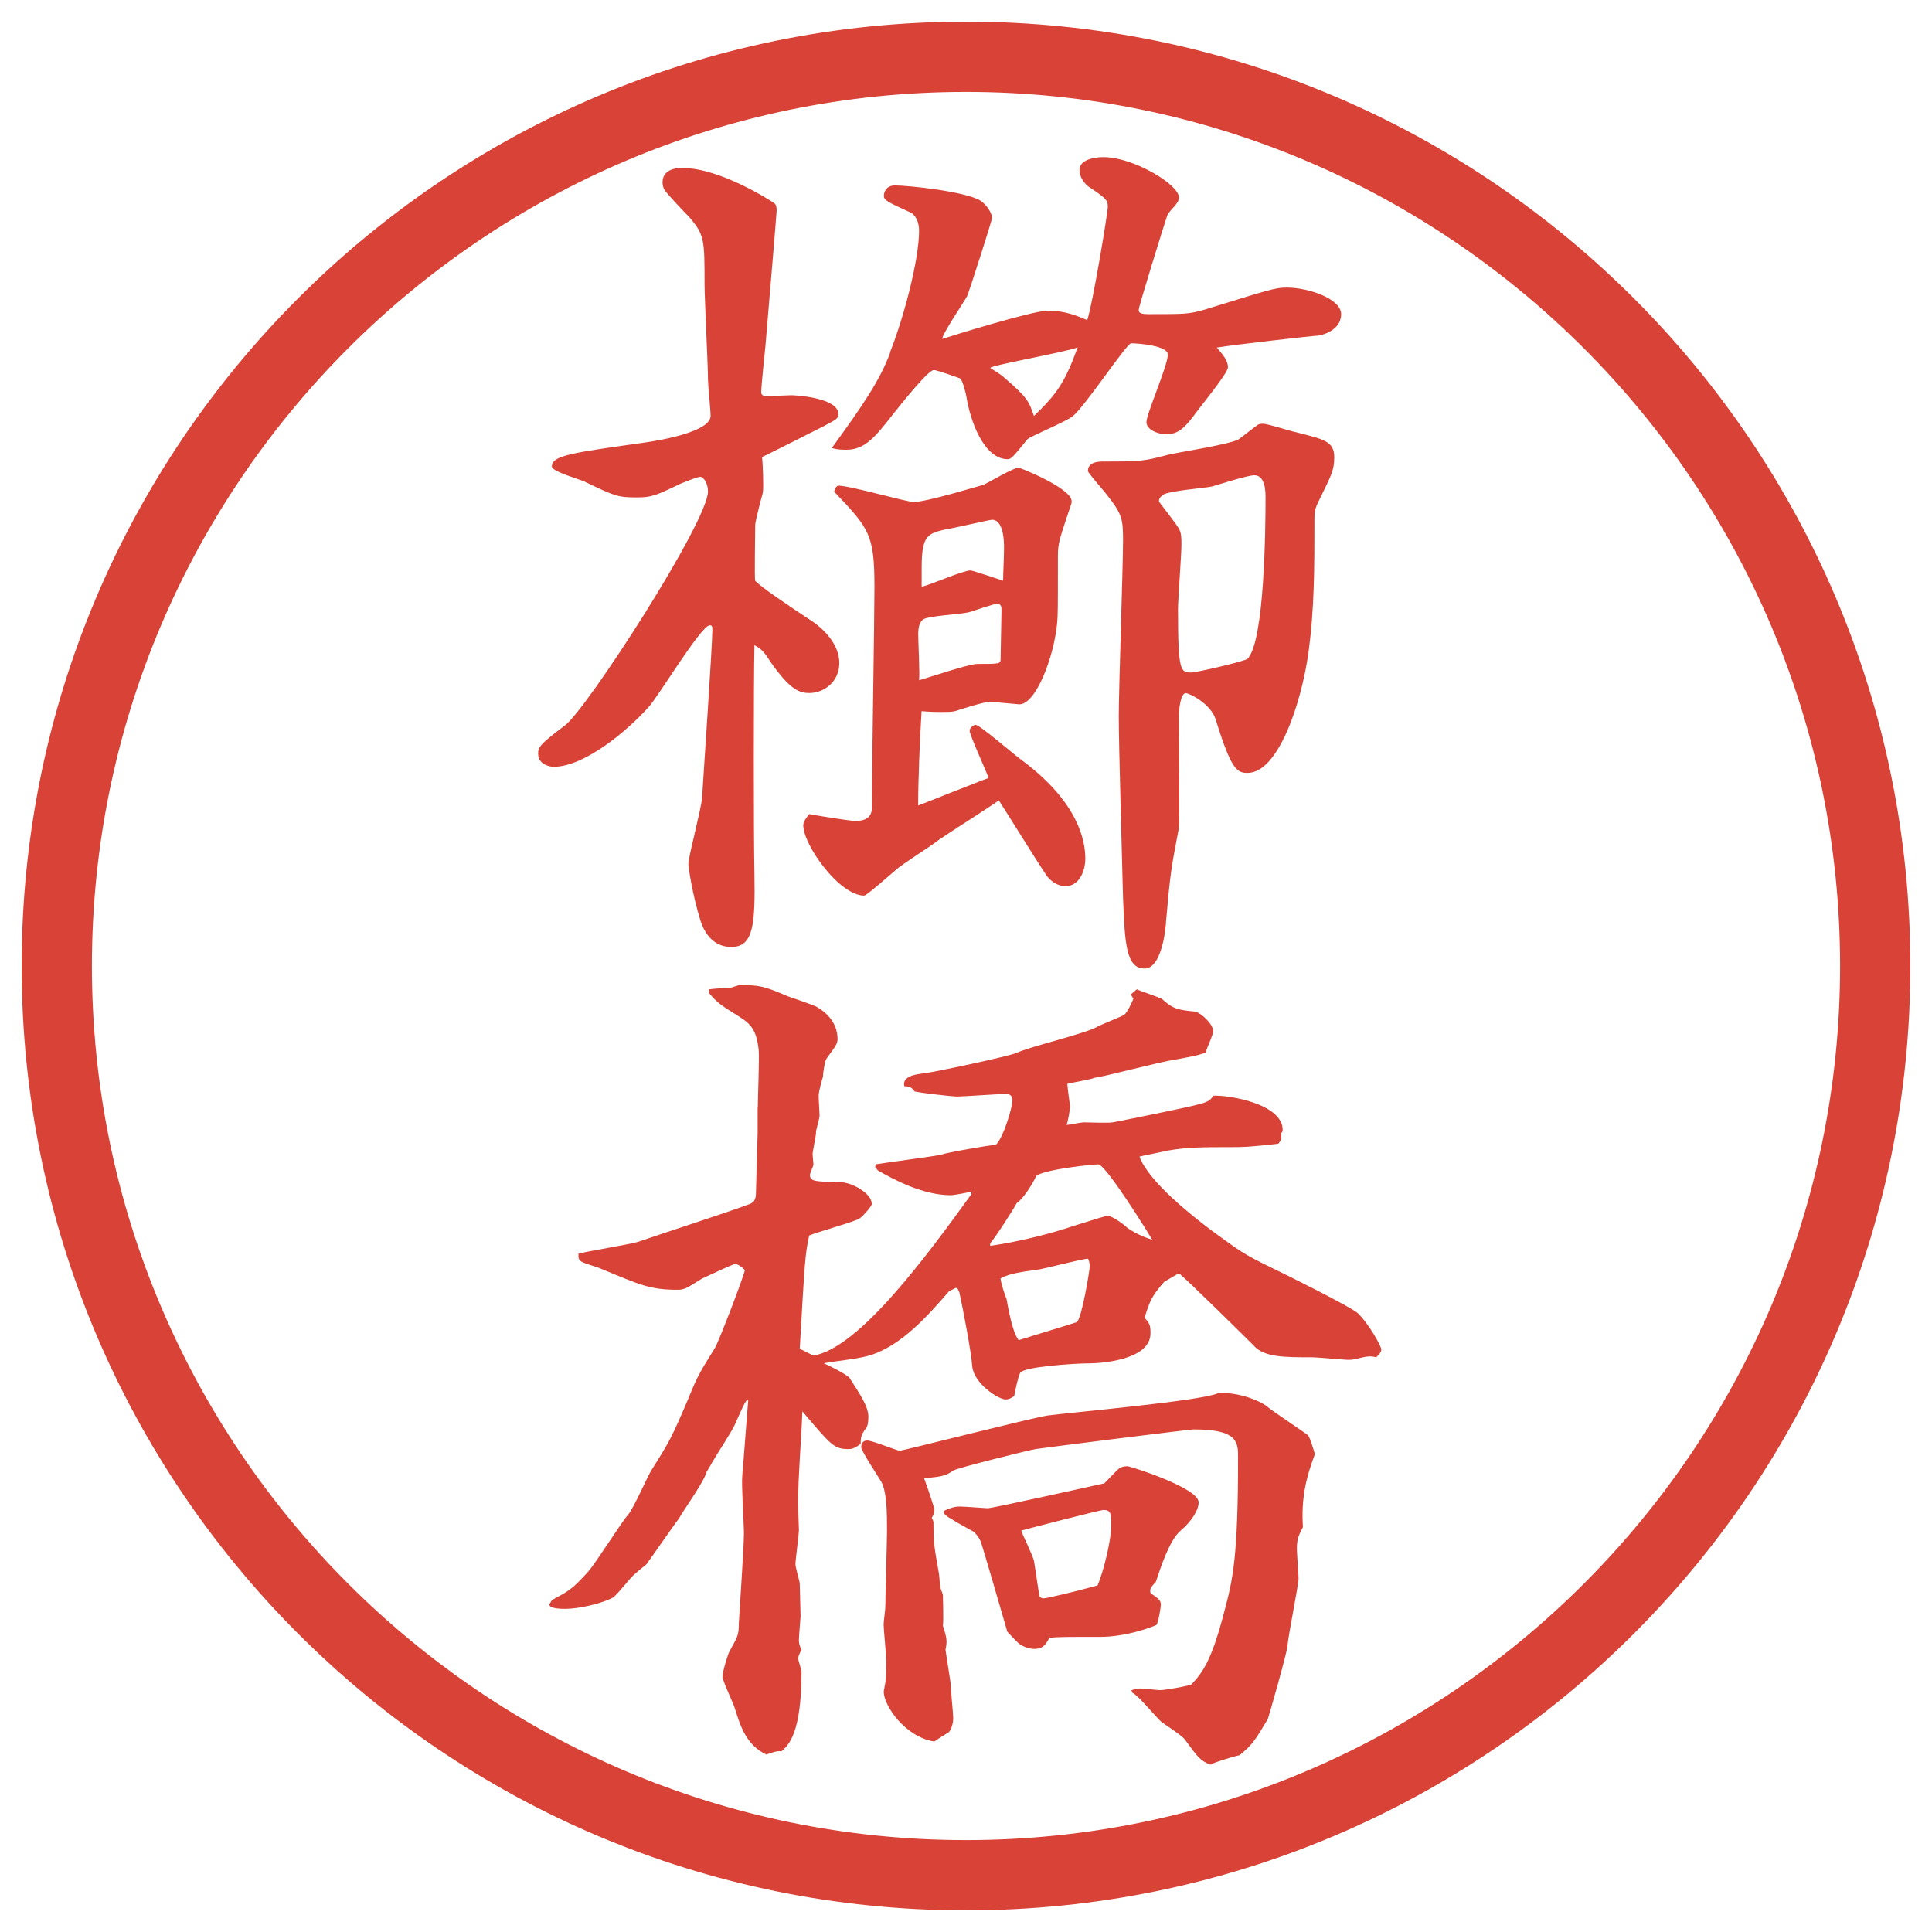
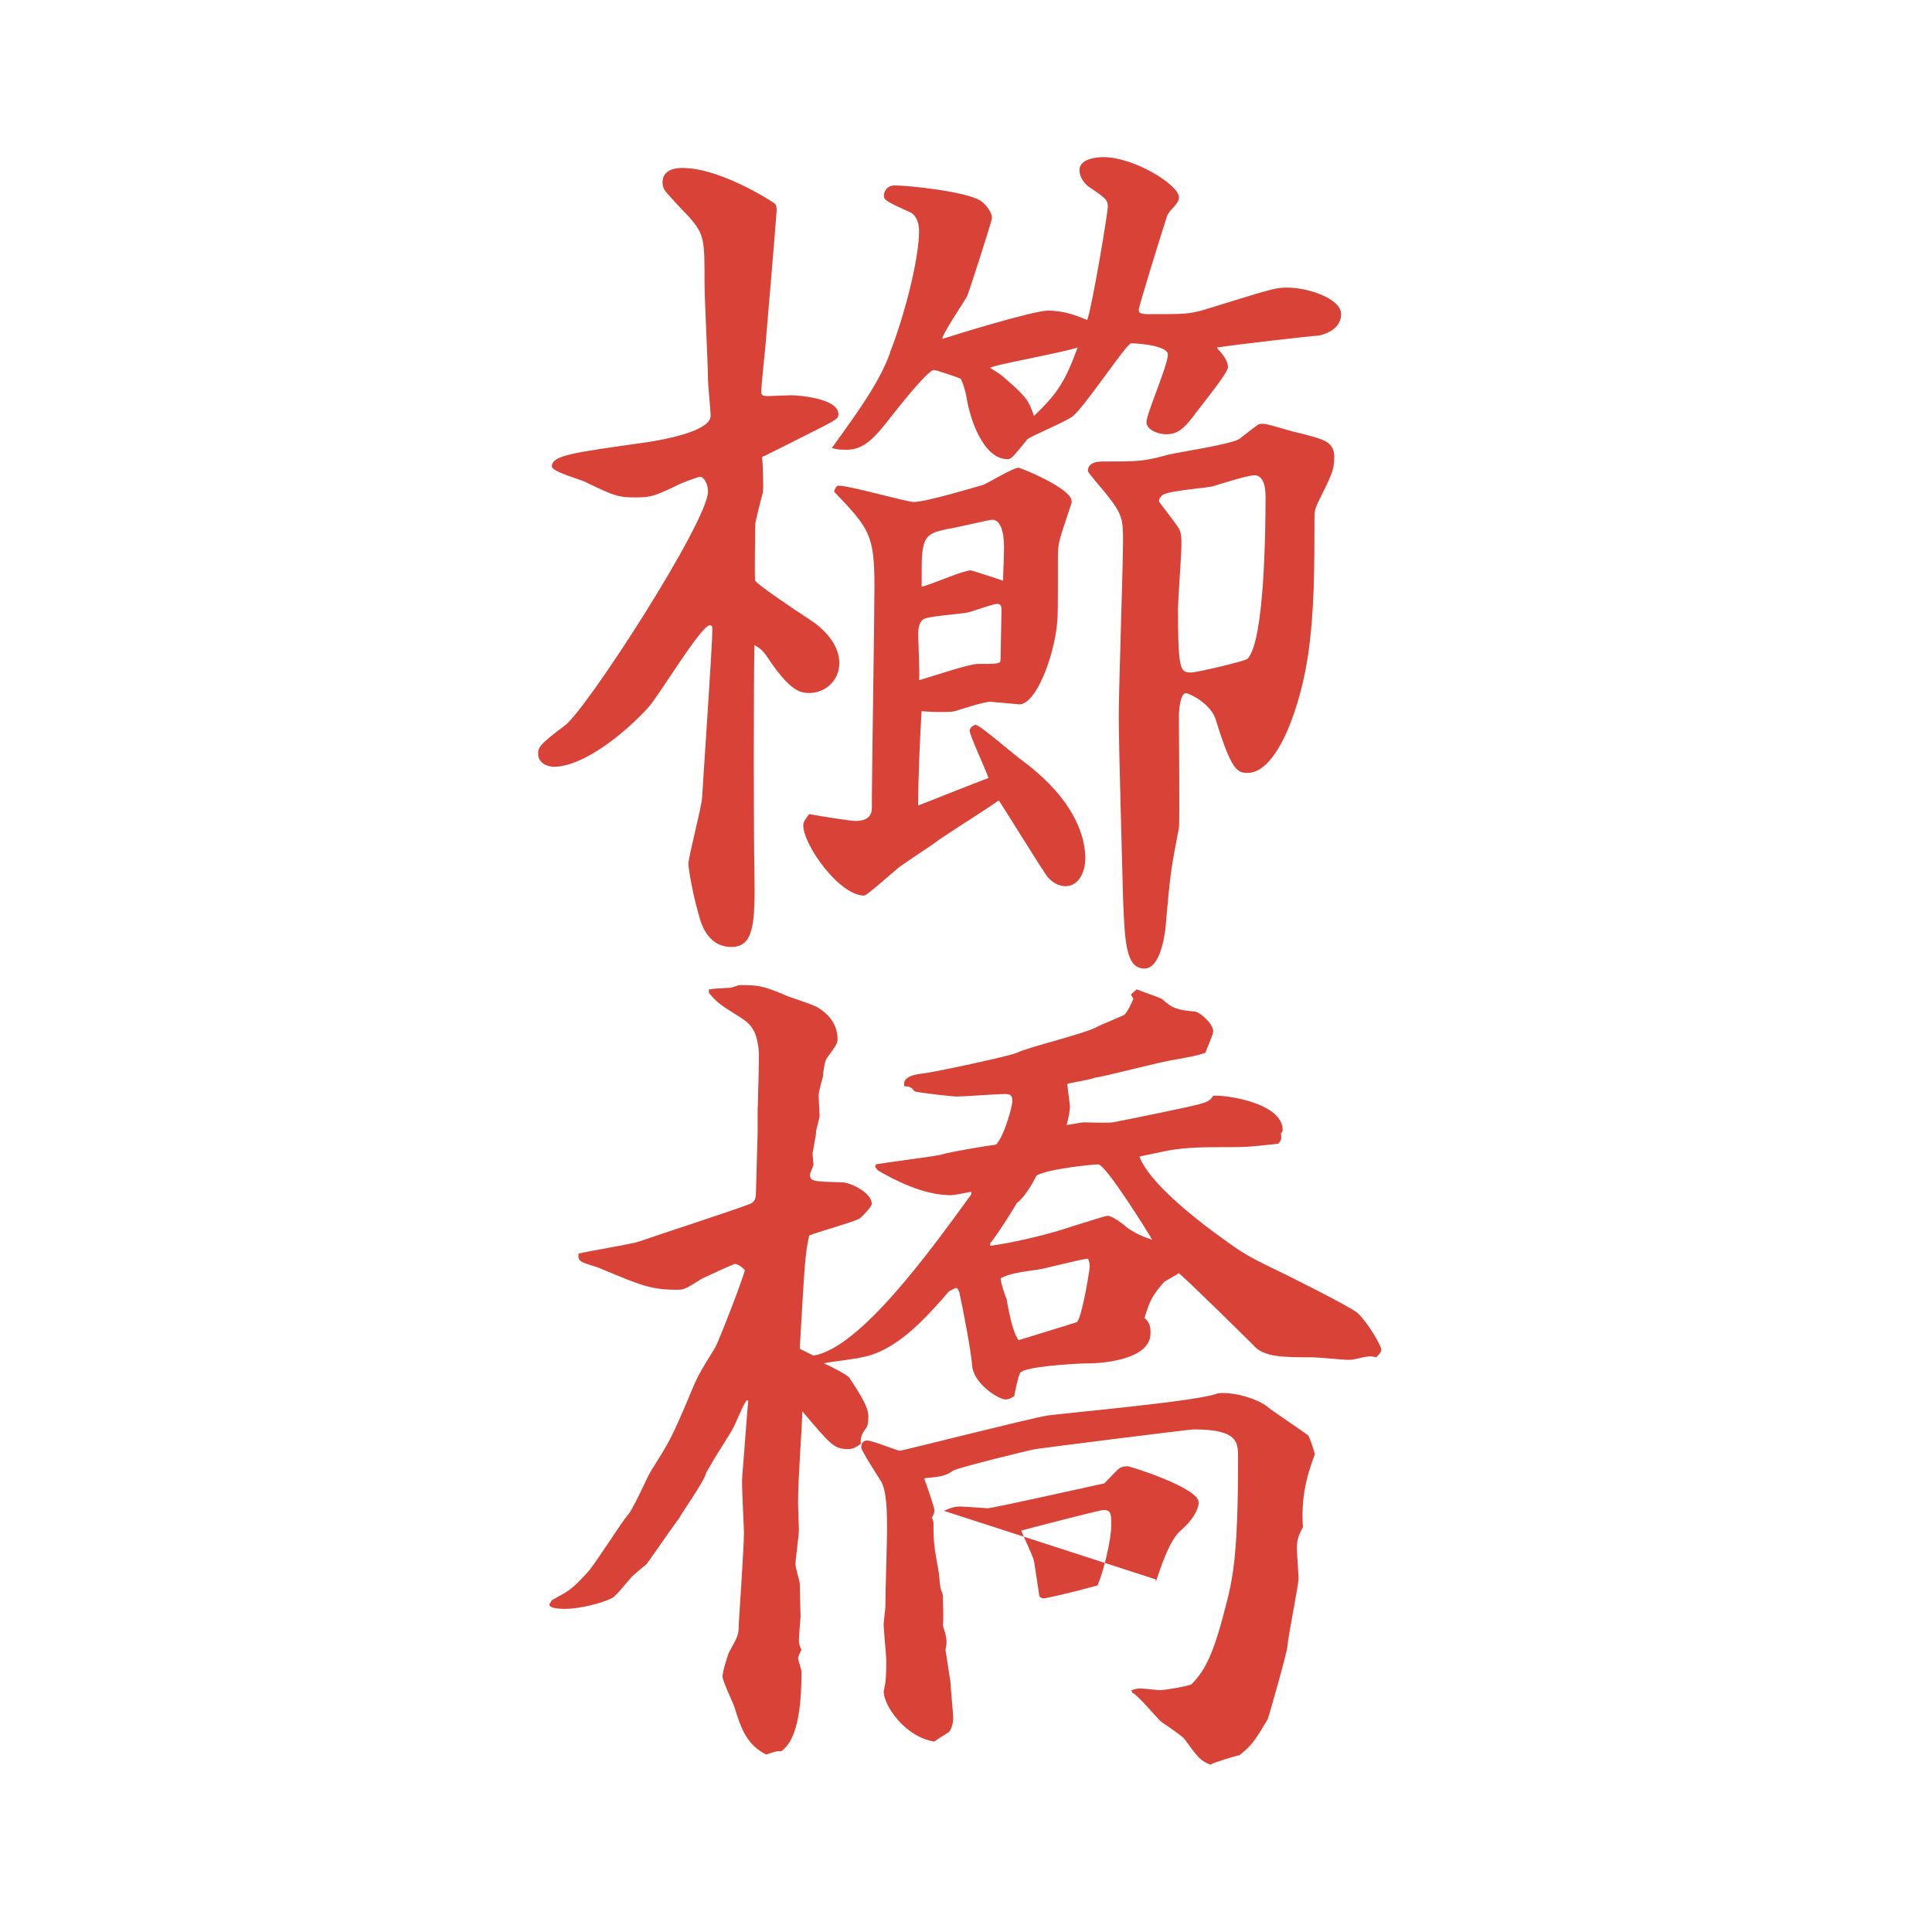
<svg xmlns="http://www.w3.org/2000/svg" version="1.1" viewBox="0 0 27.496 27.496">
  <g>
    <g id="_レイヤー_1" data-name="レイヤー_1">
      <g id="_楕円形_1" data-name="楕円形_1">
-         <path d="M13.748,1.308c6.859,0,12.44,5.581,12.44,12.44s-5.581,12.44-12.44,12.44S1.308,20.607,1.308,13.748,6.889,1.308,13.748,1.308M13.748.308C6.325.308.308,6.325.308,13.748s6.017,13.44,13.44,13.44,13.44-6.017,13.44-13.44S21.171.308,13.748.308h0Z" fill="#d94236" />
-       </g>
+         </g>
      <g>
        <path d="M10.858,7.007c-.024.085-.11.415-.11.464,0,.11-.012.781,0,.793.037.061.525.391.806.574.146.098.391.317.391.598,0,.269-.22.427-.427.427-.134,0-.269-.037-.549-.439-.11-.171-.134-.183-.232-.244-.012.549-.012,2.686,0,3.247.012.732-.012,1.05-.33,1.05-.244,0-.378-.183-.439-.378-.11-.354-.171-.745-.171-.806,0-.098.183-.781.195-.94.024-.403.146-2.161.146-2.393,0-.037,0-.061-.037-.061-.122,0-.732,1.013-.867,1.16-.305.342-.916.854-1.355.854-.061,0-.22-.037-.22-.183,0-.085,0-.122.378-.403.305-.22,2.039-2.905,2.039-3.333,0-.11-.061-.208-.11-.208-.024,0-.134.037-.281.098-.354.171-.415.195-.623.195-.256,0-.305-.012-.732-.22-.073-.037-.476-.146-.476-.22,0-.159.293-.195,1.331-.342.256-.037.928-.159.928-.378,0-.085-.037-.439-.037-.513,0-.208-.049-1.16-.049-1.355,0-.647,0-.708-.22-.964-.061-.061-.317-.33-.354-.391-.012-.024-.024-.061-.024-.098,0-.208.232-.208.281-.208.537,0,1.257.464,1.306.5.037.024.037.073.037.11-.037.5-.122,1.453-.159,1.917-.012.098-.061.61-.061.659s.024.061.098.061c.049,0,.281-.012.33-.012.073,0,.671.037.671.269,0,.061-.024.073-.208.171-.146.073-.818.415-.879.439.012.085.024.452.012.5ZM14.069,11.072c-.037-.11-.269-.61-.269-.671,0-.049.061-.085.085-.085.061,0,.562.439.671.513.781.586.89,1.123.89,1.392,0,.171-.085.391-.28.391-.159,0-.268-.134-.292-.183-.11-.159-.562-.891-.659-1.038-.134.098-.732.476-.854.562-.085.073-.537.354-.61.427-.061.049-.415.366-.452.366-.354,0-.867-.72-.867-1.001,0-.049.037-.098.085-.159.122.024.586.098.659.098.134,0,.232-.049.232-.183,0-.5.037-2.698.037-3.149,0-.745-.073-.83-.574-1.355.012-.049.037-.085.061-.085.171,0,.964.232,1.074.232.183,0,.94-.232.989-.244.085-.037.427-.244.501-.244.023,0,.755.293.755.476v.024c-.17.513-.195.562-.195.757,0,.757,0,.842-.012.964-.048.488-.304,1.147-.537,1.147-.024,0-.391-.037-.415-.037-.085,0-.427.11-.5.134-.049.012-.11.012-.195.012-.049,0-.159,0-.281-.012-.024.366-.049.989-.049,1.343.037-.012.891-.354,1.001-.391ZM12.665,5.018c.195-.488.415-1.318.415-1.733,0-.11-.037-.208-.11-.256-.354-.159-.391-.183-.391-.244,0-.037.024-.146.159-.146.183,0,1.013.085,1.221.22.085.061.159.171.159.244,0,.037-.33,1.062-.354,1.111-.037.073-.354.537-.354.61.146-.049,1.294-.403,1.501-.403.244,0,.416.073.562.134.072-.195.293-1.526.293-1.611,0-.098-.025-.122-.281-.293-.073-.061-.122-.146-.122-.232,0-.159.244-.183.342-.183.427,0,1.074.391,1.074.574,0,.098-.146.183-.171.269-.049.146-.402,1.282-.402,1.331s.036.061.146.061c.512,0,.561,0,.781-.061.951-.293,1.013-.317,1.184-.317.305,0,.77.159.77.378,0,.195-.195.281-.318.305-.061,0-1.244.134-1.452.171.085.098.159.183.159.281,0,.085-.416.586-.501.708-.134.171-.22.244-.378.244-.135,0-.281-.073-.281-.171,0-.122.305-.806.305-.964,0-.122-.402-.159-.524-.159-.062,0-.659.903-.83,1.038-.085.073-.622.293-.647.33-.207.256-.231.281-.28.281-.342,0-.537-.562-.586-.891-.012-.061-.049-.208-.085-.256-.024-.012-.342-.122-.378-.122-.085,0-.488.513-.586.635-.256.33-.403.5-.659.5-.061,0-.122,0-.208-.024.452-.623.684-.964.83-1.355ZM13.91,9.449c.293,0,.33,0,.33-.061,0-.11.013-.598.013-.696,0-.049,0-.098-.062-.098-.061,0-.354.11-.415.122-.098.024-.562.049-.635.098s-.073.171-.073.22c0,.098.024.549.012.647.134-.037.708-.232.83-.232ZM13.117,8.35c.122-.024.586-.232.696-.232.024,0,.427.134.463.146,0-.122.013-.293.013-.476,0-.061,0-.391-.171-.391-.037,0-.549.122-.647.134-.269.061-.354.085-.354.549v.269ZM15.338,4.944c-.195.073-1.245.256-1.245.293.061.037.159.098.195.134.342.293.354.342.427.549.33-.317.439-.476.623-.977ZM15.668,6.568c.561,0,.598,0,.964-.098.159-.037.879-.146,1.001-.22.049-.037.22-.171.256-.195.025-.024.062-.024.086-.024.073,0,.402.11.477.122.378.098.537.122.537.354,0,.195-.049.269-.221.623-.049.098-.061.146-.061.244,0,.708,0,1.294-.086,1.917-.098.708-.427,1.709-.866,1.709-.146,0-.231-.037-.452-.757-.072-.232-.378-.378-.427-.378-.073,0-.098.22-.098.33,0,.256.013,1.526,0,1.587-.11.574-.122.635-.183,1.331,0,.049-.049.671-.306.671-.269,0-.28-.378-.306-1.001-.012-.525-.061-2.148-.061-2.588,0-.391.061-2.148.061-2.502,0-.317-.012-.378-.256-.684-.049-.061-.244-.281-.244-.305,0-.11.109-.134.184-.134ZM16.778,7.52c.036.073.036.134.036.232,0,.146-.049.781-.049.916,0,.903.037.903.195.903.062,0,.758-.159.794-.195.244-.244.257-1.868.257-2.295,0-.073,0-.317-.159-.317-.098,0-.513.134-.599.159-.109.024-.622.061-.707.122-.013.012-.062.049-.049.098.036.049.219.281.28.378Z" fill="#d94236" />
-         <path d="M10.785,15.753c0-.134.024-.696.012-.817-.037-.318-.134-.379-.33-.501s-.269-.171-.378-.305v-.049c.085-.012.11-.012.305-.024.024,0,.11-.037.134-.037.281,0,.342.012.684.159.073.024.354.122.403.146.195.11.305.269.305.464,0,.072-.037.109-.159.28-.024.036-.049.208-.049.257-.012.036-.061.207-.061.268,0,.062.012.221.012.27.012.036-.061.231-.049.268l-.049.281c0,.049.012.135.012.158,0,.025-.049.123-.049.146,0,.098.049.098.464.11.146.013.415.159.415.306,0,.036-.11.158-.171.207-.073.049-.61.195-.72.244-.061.293-.061.354-.134,1.611l.195.098c.659-.109,1.636-1.453,2.246-2.295v-.037c-.061.013-.244.049-.293.049-.391,0-.806-.219-1.038-.354l-.037-.049.012-.037c.134-.023.793-.109.916-.134.098-.036.684-.134.793-.146.11-.11.232-.537.232-.622,0-.086-.037-.098-.109-.098-.11,0-.586.036-.684.036-.049,0-.5-.049-.598-.073-.037-.049-.061-.073-.146-.073-.037-.146.171-.171.269-.183.134-.013,1.221-.244,1.33-.293.172-.086,1.013-.281,1.16-.379.049-.024.317-.134.366-.159.049-.037.11-.171.134-.232l-.036-.061.085-.073c.049.024.306.11.354.134.159.146.231.159.476.183.074.012.257.171.257.281,0,.049-.098.257-.11.306-.158.049-.183.049-.439.098-.183.023-1.013.244-1.135.256-.049.024-.342.073-.391.086,0,.061.037.293.037.329s-.025.195-.049.257c.036,0,.207-.037.244-.037.061,0,.354.012.414,0,.135-.024,1.1-.22,1.221-.256.098-.025.172-.049.208-.123.208-.012.989.11.989.488,0,.013,0,.025-.025.049.013.086,0,.098-.036.146-.427.049-.501.049-.708.049-.354,0-.586,0-.867.049-.049.013-.365.074-.402.086.135.366.781.867,1.025,1.05.402.293.439.329.867.537.207.098,1.086.537,1.208.635.159.146.342.476.342.524s-.062.098-.073.11c-.086-.024-.135-.013-.293.024-.049.012-.073.012-.098.012-.086,0-.439-.036-.513-.036-.415,0-.696,0-.843-.171-.085-.086-.988-.977-1.062-1.025l-.208.122c-.183.208-.207.28-.28.513.073.073.085.109.085.22,0,.391-.744.427-.866.427-.231,0-.94.049-.989.135-.036.073-.072.269-.085.33-.049.036-.085.049-.122.049-.098,0-.452-.221-.476-.477-.012-.195-.134-.83-.183-1.05l-.024-.049-.024-.013-.098.049c-.317.367-.671.758-1.099.904-.183.061-.5.085-.684.121.061.025.33.159.366.208.134.208.269.403.269.55,0,.085-.012.146-.037.17-.073.098-.073.146-.073.221-.073.049-.11.072-.171.072-.208,0-.244-.049-.659-.537-.012.367-.061.94-.061,1.307,0,.061.012.33.012.379,0,.072-.049.427-.049.488,0,.049.061.256.061.268,0,.074.012.403.012.477,0,.012-.024.281-.024.342,0,.037.012.086.037.135-.012.012-.049.098-.049.121,0,.013.049.159.049.195,0,.867-.183,1.038-.281,1.123-.085,0-.11.013-.22.049-.281-.134-.366-.391-.452-.671-.024-.073-.171-.378-.171-.439,0-.073.085-.342.098-.354.11-.207.134-.219.134-.402.012-.207.073-1.099.073-1.281,0-.135-.037-.696-.024-.818.024-.269.061-.806.085-1.074h-.024c-.049.073-.061.109-.171.354-.037.086-.269.439-.317.525-.024.049-.073.122-.085.146-.024.122-.342.562-.391.659-.061.073-.403.573-.452.635-.012.024-.061.049-.183.159-.061.049-.244.293-.305.329-.159.085-.488.159-.671.159-.049,0-.232,0-.232-.062l.037-.062c.244-.134.281-.146.513-.402.11-.122.476-.708.574-.818.073-.085.256-.5.317-.609.269-.428.293-.465.537-1.038.134-.329.159-.366.378-.72.049-.074.415-1.025.427-1.111-.049-.049-.098-.086-.146-.086-.098.037-.33.146-.464.208-.183.11-.232.159-.342.159-.391,0-.525-.062-1.111-.306-.049-.024-.256-.073-.281-.11-.012-.012-.024-.023-.024-.061v-.037c.134-.036.745-.134.854-.17.244-.086,1.331-.439,1.55-.525.085-.024.122-.061.122-.171,0-.073.024-.806.024-.854v-.366ZM16.107,24.054c.036-.013.085-.024.121-.024.049,0,.244.024.281.024.073,0,.428-.062.451-.085.146-.159.281-.318.465-1.038.121-.452.195-.769.195-2.185,0-.221,0-.403-.635-.403-.049,0-2.099.257-2.246.28-.086.013-1.124.27-1.172.306-.122.085-.183.085-.415.11.037.098.146.414.146.451s-.012.073-.037.109c.012.025.024.049.024.074,0,.305.012.342.073.695.012.049.012.146.024.207,0,.037.024.074.037.123,0,.072.012.365,0,.439.061.183.061.231.037.342l.073.476c0,.085.037.427.037.501,0,.085-.037.17-.061.195-.037.023-.159.098-.208.134-.415-.062-.72-.513-.72-.708,0-.024.012-.049.012-.073.024-.085.024-.269.024-.366,0-.086-.037-.439-.037-.525,0-.036.024-.207.024-.244,0-.17.024-.928.024-1.086,0-.244,0-.586-.098-.721-.012-.023-.269-.414-.269-.463,0-.037.012-.098.085-.098s.427.146.464.146,1.868-.465,2.099-.501c.378-.049,2.185-.208,2.429-.317.244-.024.574.086.708.195.036.037.513.354.573.402.025.025.086.221.098.27-.134.354-.195.646-.17,1.037-.049.098-.086.158-.086.305,0,.074.024.367.024.428,0,.086-.146.806-.159.965,0,.072-.268,1.013-.28,1.037-.183.305-.22.366-.403.513-.072.013-.354.098-.414.134-.146-.061-.172-.098-.367-.365-.036-.049-.28-.208-.329-.244-.073-.062-.329-.379-.415-.416l-.012-.036ZM13.434,21.502c.134-.061.183-.061.232-.061.061,0,.366.024.391.024.073,0,1.599-.342,1.66-.354.036-.036.183-.195.219-.219.025-.013.062-.025.11-.025.036,0,1.013.306,1.013.514,0,.109-.098.268-.256.402s-.281.513-.354.732c-.086.086-.086.109-.074.158.086.062.146.098.146.159,0,.049-.036.257-.061.293-.073.036-.439.171-.806.171-.513,0-.573,0-.719.012-.062.123-.11.159-.221.159-.049,0-.134-.024-.195-.062-.036-.023-.158-.158-.183-.183-.049-.171-.354-1.221-.378-1.282-.024-.061-.073-.121-.11-.146-.22-.121-.244-.134-.317-.183-.037-.013-.073-.049-.098-.073v-.037ZM14.093,17.73c.269-.037.599-.109.903-.195.097-.024.72-.232.769-.232.061,0,.231.123.28.172.122.085.244.134.354.17-.049-.085-.66-1.074-.77-1.074-.061,0-.708.062-.878.159-.049.11-.195.342-.281.391-.012.036-.317.513-.378.573v.037ZM15.326,18.816c.072-.061.183-.744.183-.793s-.013-.086-.024-.109c-.086,0-.623.146-.732.158-.171.024-.391.049-.513.122,0,.049.062.244.085.293.013.062.074.464.172.586.072-.024.683-.208.83-.257ZM14.79,22.711c.012.024.036.037.061.037.037,0,.415-.086.769-.184.085-.195.195-.646.195-.854,0-.159,0-.22-.11-.22-.049,0-1.086.269-1.171.293.024.073.171.366.183.439l.074.488Z" fill="#d94236" />
+         <path d="M10.785,15.753c0-.134.024-.696.012-.817-.037-.318-.134-.379-.33-.501s-.269-.171-.378-.305v-.049c.085-.012.11-.012.305-.024.024,0,.11-.037.134-.037.281,0,.342.012.684.159.073.024.354.122.403.146.195.11.305.269.305.464,0,.072-.037.109-.159.28-.024.036-.049.208-.049.257-.012.036-.061.207-.061.268,0,.062.012.221.012.27.012.036-.061.231-.049.268l-.049.281c0,.049.012.135.012.158,0,.025-.049.123-.049.146,0,.098.049.098.464.11.146.013.415.159.415.306,0,.036-.11.158-.171.207-.073.049-.61.195-.72.244-.061.293-.061.354-.134,1.611l.195.098c.659-.109,1.636-1.453,2.246-2.295v-.037c-.061.013-.244.049-.293.049-.391,0-.806-.219-1.038-.354l-.037-.049.012-.037c.134-.023.793-.109.916-.134.098-.036.684-.134.793-.146.11-.11.232-.537.232-.622,0-.086-.037-.098-.109-.098-.11,0-.586.036-.684.036-.049,0-.5-.049-.598-.073-.037-.049-.061-.073-.146-.073-.037-.146.171-.171.269-.183.134-.013,1.221-.244,1.33-.293.172-.086,1.013-.281,1.16-.379.049-.024.317-.134.366-.159.049-.037.11-.171.134-.232l-.036-.061.085-.073c.049.024.306.11.354.134.159.146.231.159.476.183.074.012.257.171.257.281,0,.049-.098.257-.11.306-.158.049-.183.049-.439.098-.183.023-1.013.244-1.135.256-.049.024-.342.073-.391.086,0,.061.037.293.037.329s-.025.195-.049.257c.036,0,.207-.037.244-.037.061,0,.354.012.414,0,.135-.024,1.1-.22,1.221-.256.098-.025.172-.049.208-.123.208-.012.989.11.989.488,0,.013,0,.025-.025.049.013.086,0,.098-.036.146-.427.049-.501.049-.708.049-.354,0-.586,0-.867.049-.049.013-.365.074-.402.086.135.366.781.867,1.025,1.05.402.293.439.329.867.537.207.098,1.086.537,1.208.635.159.146.342.476.342.524s-.062.098-.073.11c-.086-.024-.135-.013-.293.024-.049.012-.073.012-.098.012-.086,0-.439-.036-.513-.036-.415,0-.696,0-.843-.171-.085-.086-.988-.977-1.062-1.025l-.208.122c-.183.208-.207.28-.28.513.073.073.085.109.085.22,0,.391-.744.427-.866.427-.231,0-.94.049-.989.135-.036.073-.072.269-.085.33-.049.036-.085.049-.122.049-.098,0-.452-.221-.476-.477-.012-.195-.134-.83-.183-1.05l-.024-.049-.024-.013-.098.049c-.317.367-.671.758-1.099.904-.183.061-.5.085-.684.121.061.025.33.159.366.208.134.208.269.403.269.55,0,.085-.012.146-.037.17-.073.098-.073.146-.073.221-.073.049-.11.072-.171.072-.208,0-.244-.049-.659-.537-.012.367-.061.94-.061,1.307,0,.061.012.33.012.379,0,.072-.049.427-.049.488,0,.049.061.256.061.268,0,.074.012.403.012.477,0,.012-.024.281-.024.342,0,.037.012.086.037.135-.012.012-.049.098-.049.121,0,.013.049.159.049.195,0,.867-.183,1.038-.281,1.123-.085,0-.11.013-.22.049-.281-.134-.366-.391-.452-.671-.024-.073-.171-.378-.171-.439,0-.073.085-.342.098-.354.11-.207.134-.219.134-.402.012-.207.073-1.099.073-1.281,0-.135-.037-.696-.024-.818.024-.269.061-.806.085-1.074h-.024c-.049.073-.061.109-.171.354-.037.086-.269.439-.317.525-.024.049-.073.122-.085.146-.024.122-.342.562-.391.659-.061.073-.403.573-.452.635-.012.024-.061.049-.183.159-.061.049-.244.293-.305.329-.159.085-.488.159-.671.159-.049,0-.232,0-.232-.062l.037-.062c.244-.134.281-.146.513-.402.11-.122.476-.708.574-.818.073-.085.256-.5.317-.609.269-.428.293-.465.537-1.038.134-.329.159-.366.378-.72.049-.074.415-1.025.427-1.111-.049-.049-.098-.086-.146-.086-.098.037-.33.146-.464.208-.183.11-.232.159-.342.159-.391,0-.525-.062-1.111-.306-.049-.024-.256-.073-.281-.11-.012-.012-.024-.023-.024-.061v-.037c.134-.036.745-.134.854-.17.244-.086,1.331-.439,1.55-.525.085-.024.122-.061.122-.171,0-.073.024-.806.024-.854v-.366ZM16.107,24.054c.036-.013.085-.024.121-.024.049,0,.244.024.281.024.073,0,.428-.062.451-.085.146-.159.281-.318.465-1.038.121-.452.195-.769.195-2.185,0-.221,0-.403-.635-.403-.049,0-2.099.257-2.246.28-.086.013-1.124.27-1.172.306-.122.085-.183.085-.415.11.037.098.146.414.146.451s-.012.073-.037.109c.012.025.024.049.024.074,0,.305.012.342.073.695.012.049.012.146.024.207,0,.037.024.074.037.123,0,.072.012.365,0,.439.061.183.061.231.037.342l.073.476c0,.085.037.427.037.501,0,.085-.037.17-.061.195-.037.023-.159.098-.208.134-.415-.062-.72-.513-.72-.708,0-.024.012-.049.012-.073.024-.085.024-.269.024-.366,0-.086-.037-.439-.037-.525,0-.036.024-.207.024-.244,0-.17.024-.928.024-1.086,0-.244,0-.586-.098-.721-.012-.023-.269-.414-.269-.463,0-.037.012-.098.085-.098s.427.146.464.146,1.868-.465,2.099-.501c.378-.049,2.185-.208,2.429-.317.244-.024.574.086.708.195.036.037.513.354.573.402.025.025.086.221.098.27-.134.354-.195.646-.17,1.037-.049.098-.086.158-.086.305,0,.074.024.367.024.428,0,.086-.146.806-.159.965,0,.072-.268,1.013-.28,1.037-.183.305-.22.366-.403.513-.072.013-.354.098-.414.134-.146-.061-.172-.098-.367-.365-.036-.049-.28-.208-.329-.244-.073-.062-.329-.379-.415-.416l-.012-.036ZM13.434,21.502c.134-.061.183-.061.232-.061.061,0,.366.024.391.024.073,0,1.599-.342,1.66-.354.036-.036.183-.195.219-.219.025-.013.062-.025.11-.025.036,0,1.013.306,1.013.514,0,.109-.098.268-.256.402s-.281.513-.354.732v-.037ZM14.093,17.73c.269-.037.599-.109.903-.195.097-.024.72-.232.769-.232.061,0,.231.123.28.172.122.085.244.134.354.17-.049-.085-.66-1.074-.77-1.074-.061,0-.708.062-.878.159-.049.11-.195.342-.281.391-.012.036-.317.513-.378.573v.037ZM15.326,18.816c.072-.061.183-.744.183-.793s-.013-.086-.024-.109c-.086,0-.623.146-.732.158-.171.024-.391.049-.513.122,0,.049.062.244.085.293.013.062.074.464.172.586.072-.024.683-.208.83-.257ZM14.79,22.711c.012.024.036.037.061.037.037,0,.415-.086.769-.184.085-.195.195-.646.195-.854,0-.159,0-.22-.11-.22-.049,0-1.086.269-1.171.293.024.073.171.366.183.439l.074.488Z" fill="#d94236" />
      </g>
    </g>
  </g>
</svg>